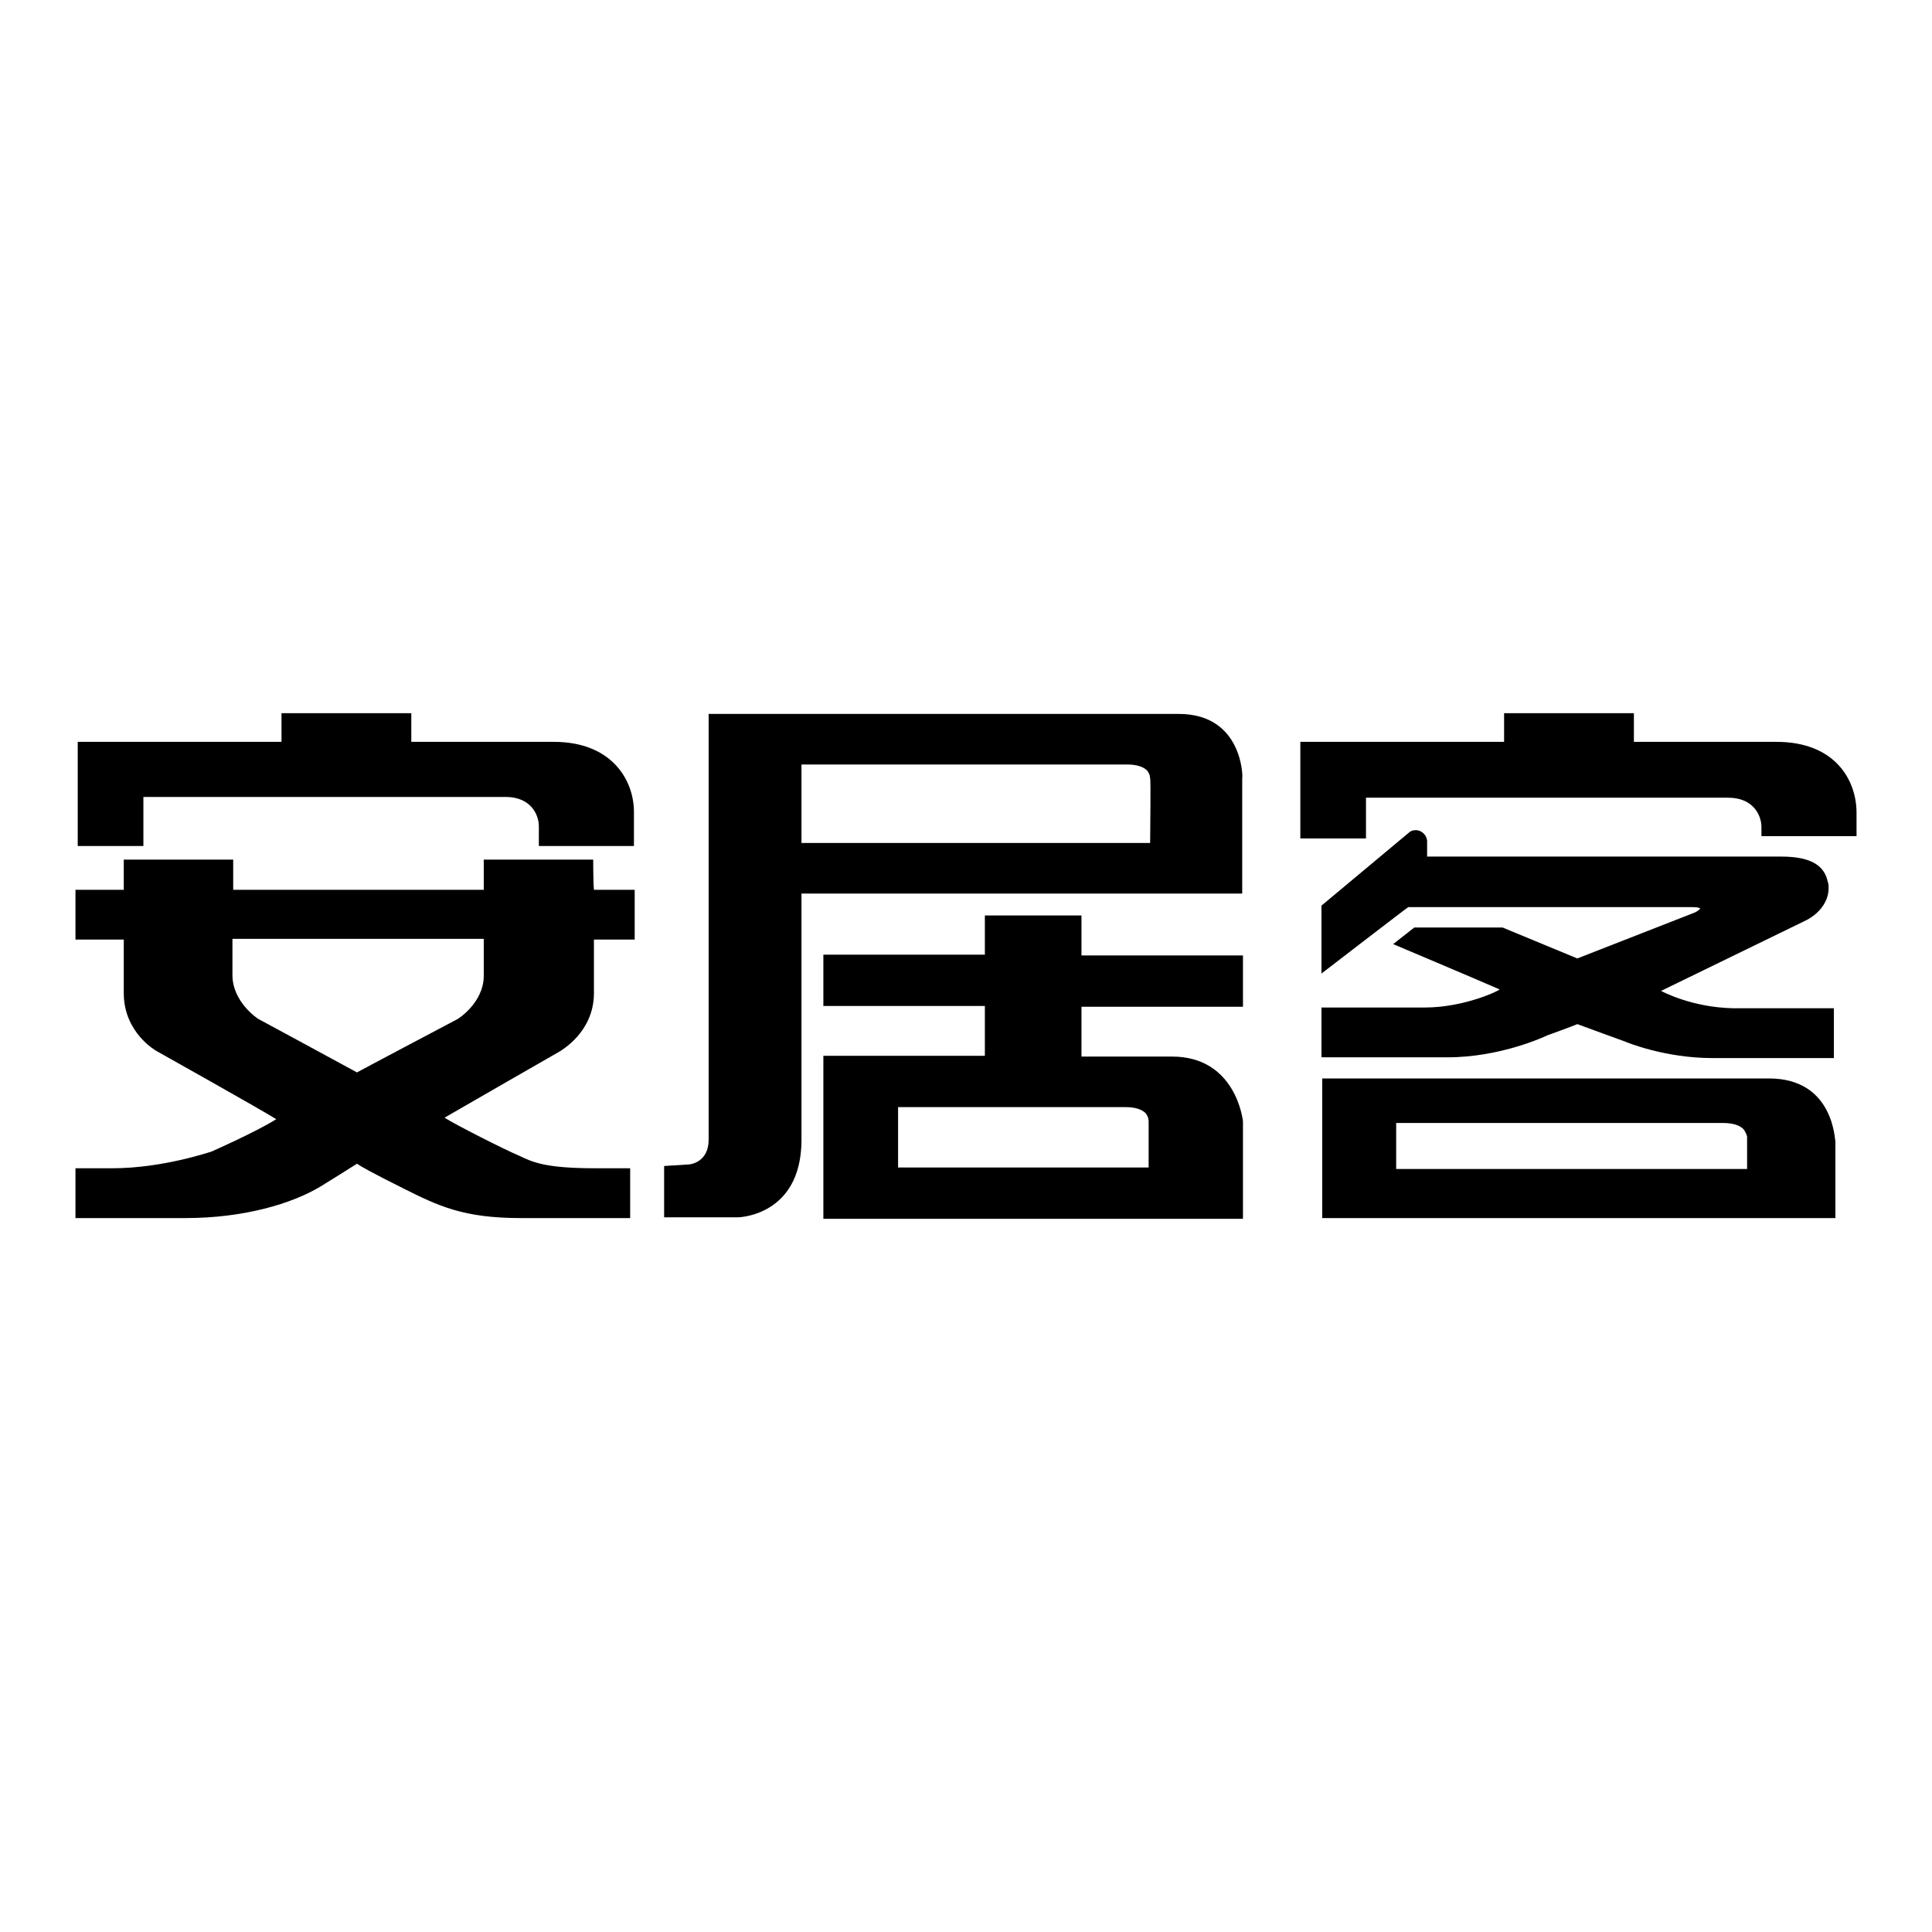
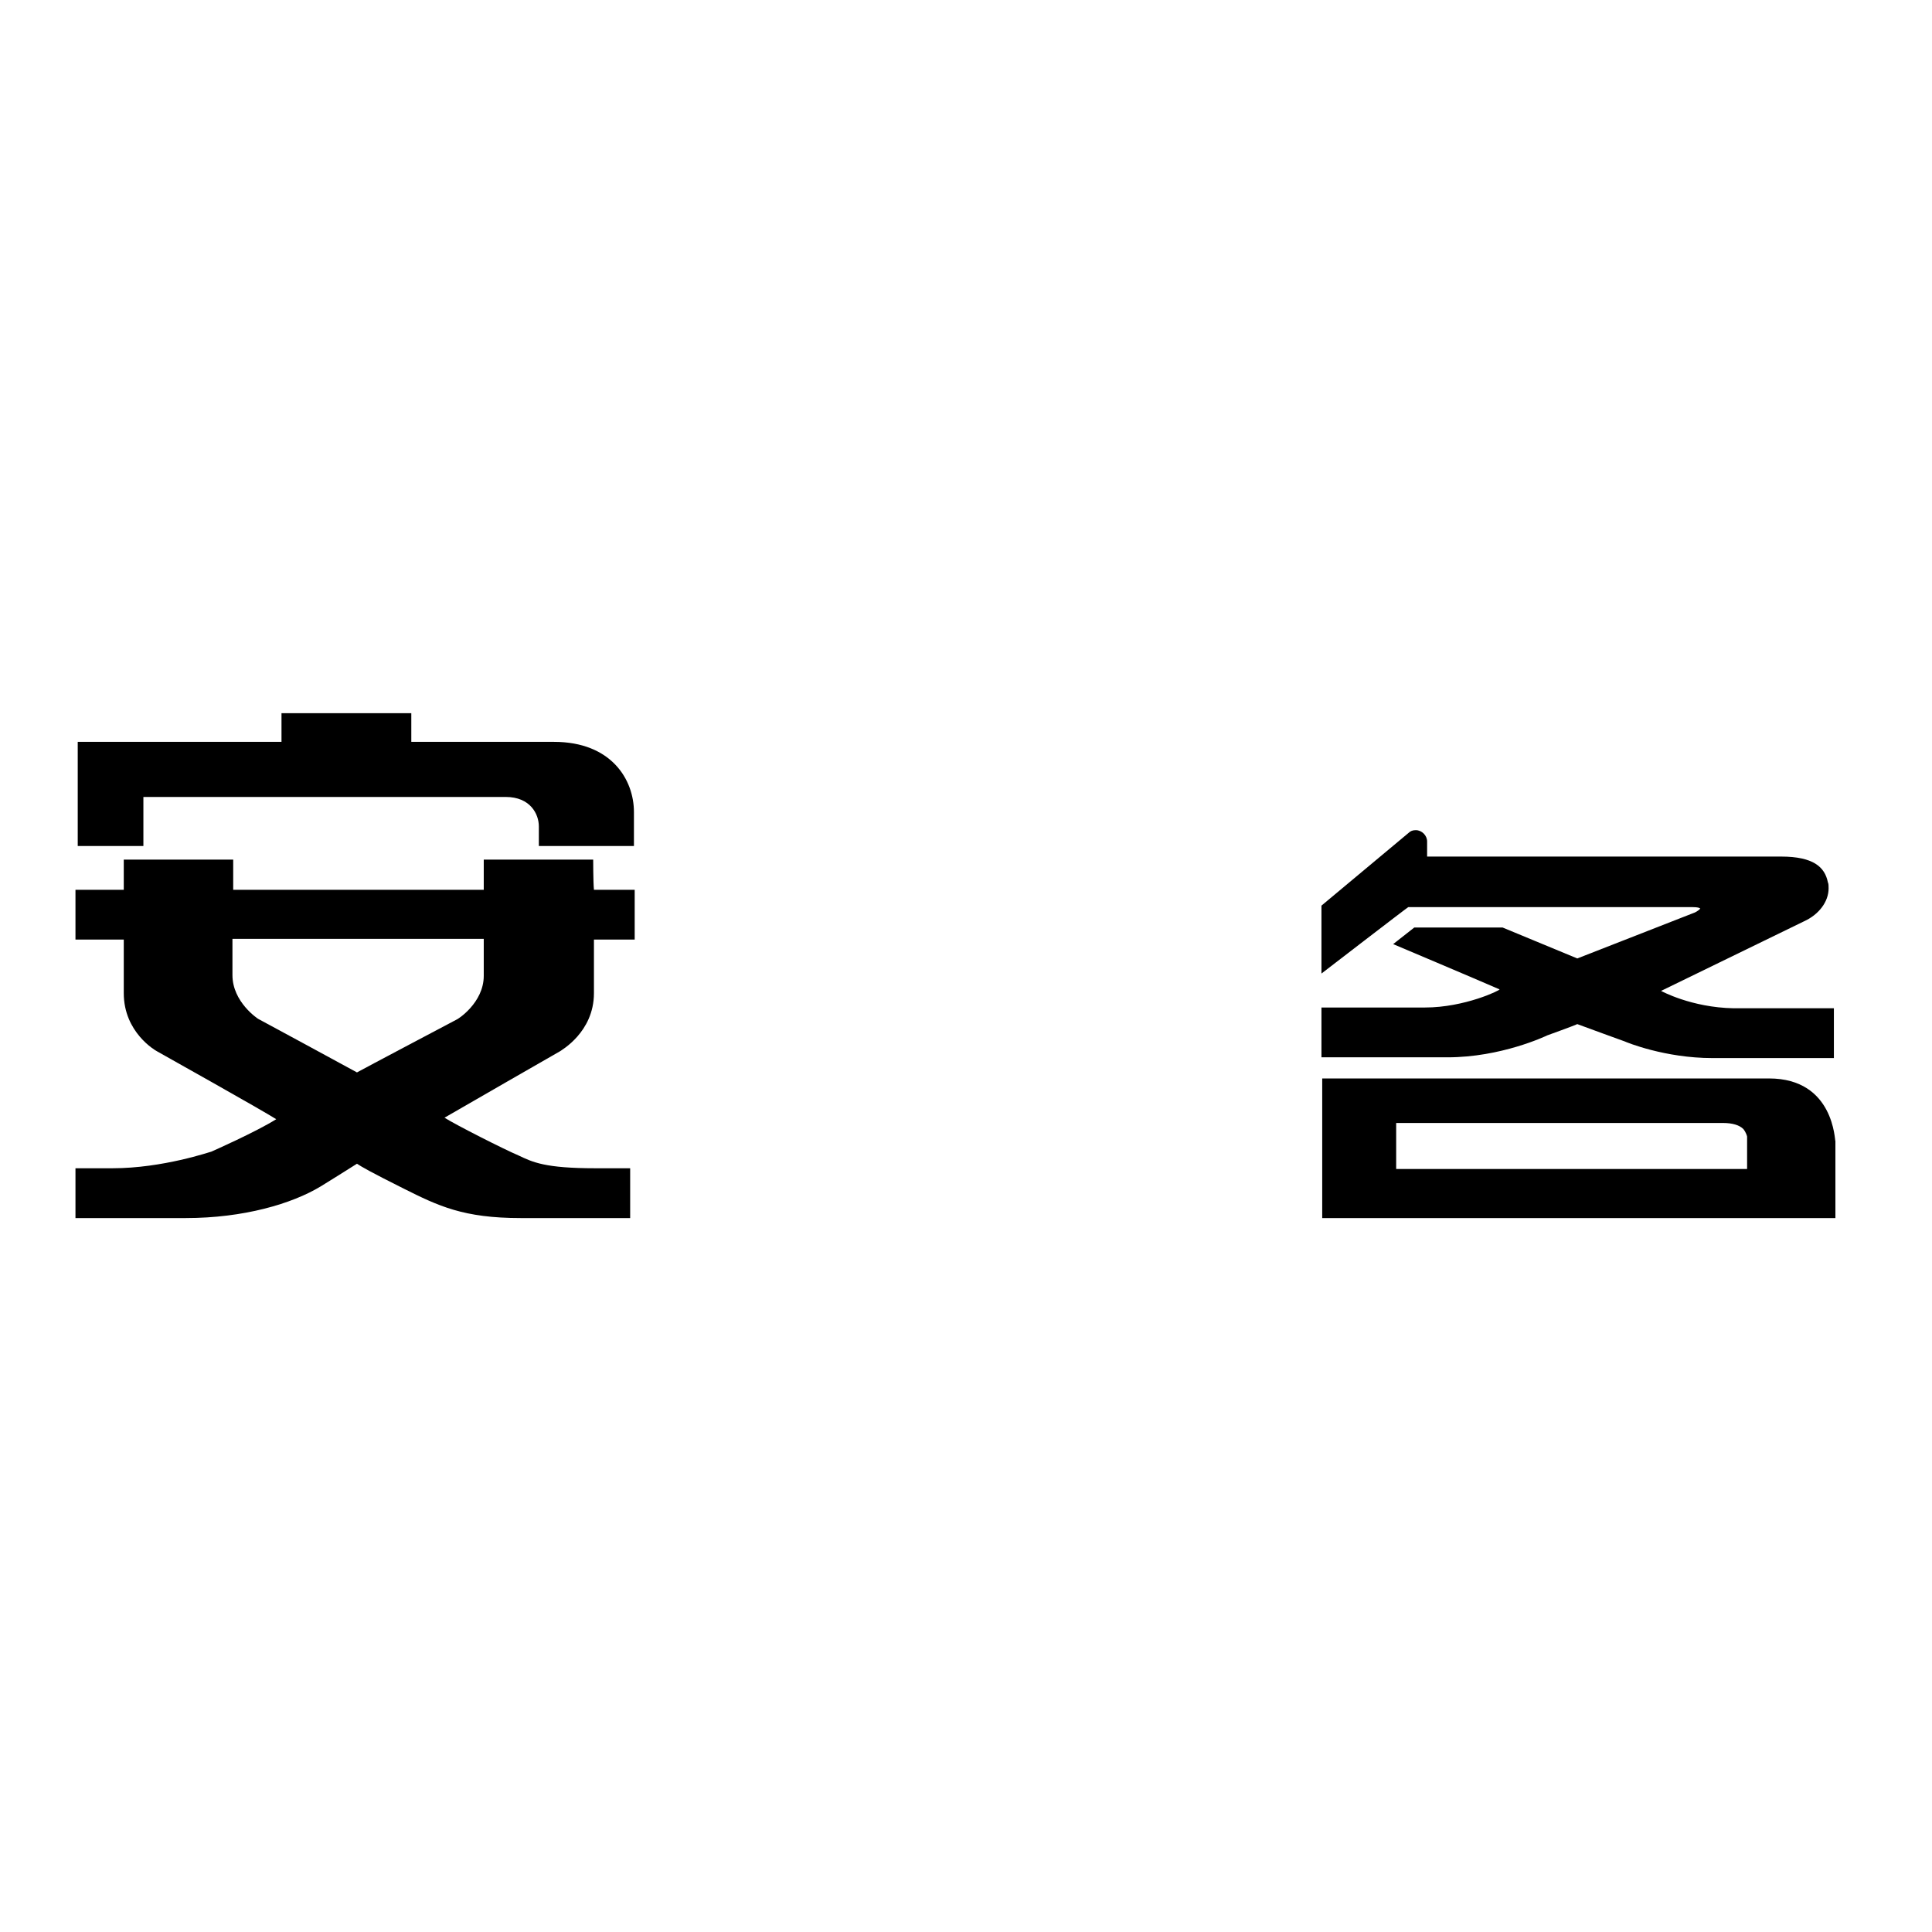
<svg xmlns="http://www.w3.org/2000/svg" version="1.1" x="0px" y="0px" viewBox="0 0 256 256" enable-background="new 0 0 256 256" xml:space="preserve">
  <g>
    <g>
      <path fill="#000000" d="M234.4,142.9h-59.2v18.5h68v-10.2C243.1,151.3,243.1,142.9,234.4,142.9z M231.5,154.9h-46.5v-6.1c2,0,43.3,0,43.3,0c1.3,0,2.2,0.3,2.7,0.8c0.4,0.5,0.5,1,0.5,1V154.9z" />
      <path fill="#000000" d="M220.1,131.3l18.9-9.2c2-0.9,3.3-2.6,3.3-4.4c0-0.3,0-0.6-0.1-0.8c-0.4-2-1.9-3.4-6.2-3.4h-46.9v-2c0-0.8-0.7-1.5-1.5-1.5c-0.4,0-0.7,0.1-1,0.4l-11.5,9.6v9c0,0,11.3-8.7,11.5-8.8c0.3,0,37.7,0,37.7,0c0.7,0,0.9,0.1,1,0.2c-0.1,0.1-0.3,0.3-0.7,0.5c0,0-15.1,5.9-15.6,6.1c-0.5-0.2-9.9-4.1-9.9-4.1l-11.7,0l-2.8,2.2c0,0,10.9,4.6,14.1,6c0.1,0.1-4.6,2.4-9.9,2.4h-13.7v6.6h16.7c7.1,0,13-2.8,13.2-2.9c0,0,3.6-1.3,4-1.5c0.5,0.2,6.3,2.3,6.3,2.3c0.2,0.1,5.3,2.2,11.6,2.2h16.1v-6.6h-13.3C224.1,133.5,220.1,131.3,220.1,131.3z" />
      <path fill="#000000" d="M78.6,113.9H64.1c0,0,0,3,0,4H30.9c0-1,0-4,0-4H16.4c0,0,0,3,0,4c-1.1,0-6.4,0-6.4,0v6.6c0,0,5.3,0,6.4,0c0,1.1,0,7.1,0,7.1c0,5.2,4.2,7.6,4.4,7.7c0,0,14.1,7.9,15.8,9c-2.7,1.7-8.6,4.3-8.6,4.3c-0.1,0-6.4,2.2-13.1,2.2H10v6.6h14.6c7.7,0,14.1-1.9,17.9-4.2c0,0,4.2-2.6,4.8-3c0.6,0.4,1.8,1.1,6.2,3.3c4.6,2.3,7.9,3.9,15.5,3.9h14.5v-6.6h-4.6c-6.7,0-8.3-0.8-10.2-1.7c-1.9-0.8-8.4-4.1-9.8-5c1.7-1,15.3-8.8,15.3-8.8c0.1-0.1,4.5-2.5,4.5-7.7c0,0,0-6,0-7.1c1,0,5.4,0,5.4,0l0-6.6c0,0-4.4,0-5.4,0C78.6,116.9,78.6,113.9,78.6,113.9z M64.1,129.3c0,3.6-3.5,5.8-3.6,5.8c0,0-12.5,6.6-13.2,7c-0.7-0.4-13.1-7.1-13.1-7.1c0,0-3.4-2.2-3.4-5.8c0,0,0-3.9,0-4.8h33.3C64.1,125.4,64.1,129.3,64.1,129.3z" />
      <path fill="#000000" d="M73.4,98.3H54.5v-3.8H37.3v3.8h-27v13.8H19v-6.5h48c3.3,0,4.4,2.3,4.4,3.9v2.6H84v-4.5C84,103.3,81,98.3,73.4,98.3z" />
-       <path fill="#000000" d="M235.4,98.3h-18.9v-3.8h-17.2v3.8h-27v12.8h8.7v-5.4h48c3.3,0,4.4,2.3,4.4,3.9v1.2H246v-3.1C246,103.3,243.1,98.3,235.4,98.3z" />
-       <path fill="#000000" d="M156.2,94.6H93.9V151c0,3-2.4,3.3-2.7,3.3l-3.2,0.2v6.8h9.8c0.1,0,8.3-0.2,8.4-10.1c0,0,0-31.4,0-32.8c1.3,0,58.4,0,58.4,0v-15.3C164.7,103.1,164.7,94.6,156.2,94.6z M152.4,111.7h-46.2v-10.4c1.3,0,43.2,0,43.2,0c1.2,0,2.1,0.3,2.6,0.8c0.4,0.5,0.4,1,0.4,1.1C152.5,103.2,152.4,110.5,152.4,111.7z" />
-       <path fill="#000000" d="M143.3,121.3h-12.8v5.2c-2.6,0-21.4,0-21.4,0v6.8c0,0,18.9,0,21.4,0v6.6c-2.4,0-21.4,0-21.4,0v21.6h55.6v-12.9c0-0.1-0.9-8.6-9.4-8.6c0,0-10,0-12,0v-6.6c2.5,0,21.4,0,21.4,0v-6.8c0,0-19,0-21.4,0V121.3L143.3,121.3z M149.2,146.7c1.2,0,2.1,0.3,2.6,0.8c0.4,0.5,0.4,1,0.4,1.1c0,0,0,5,0,6.1h-33.2v-8C118.6,146.7,149.2,146.7,149.2,146.7z" />
    </g>
  </g>
</svg>